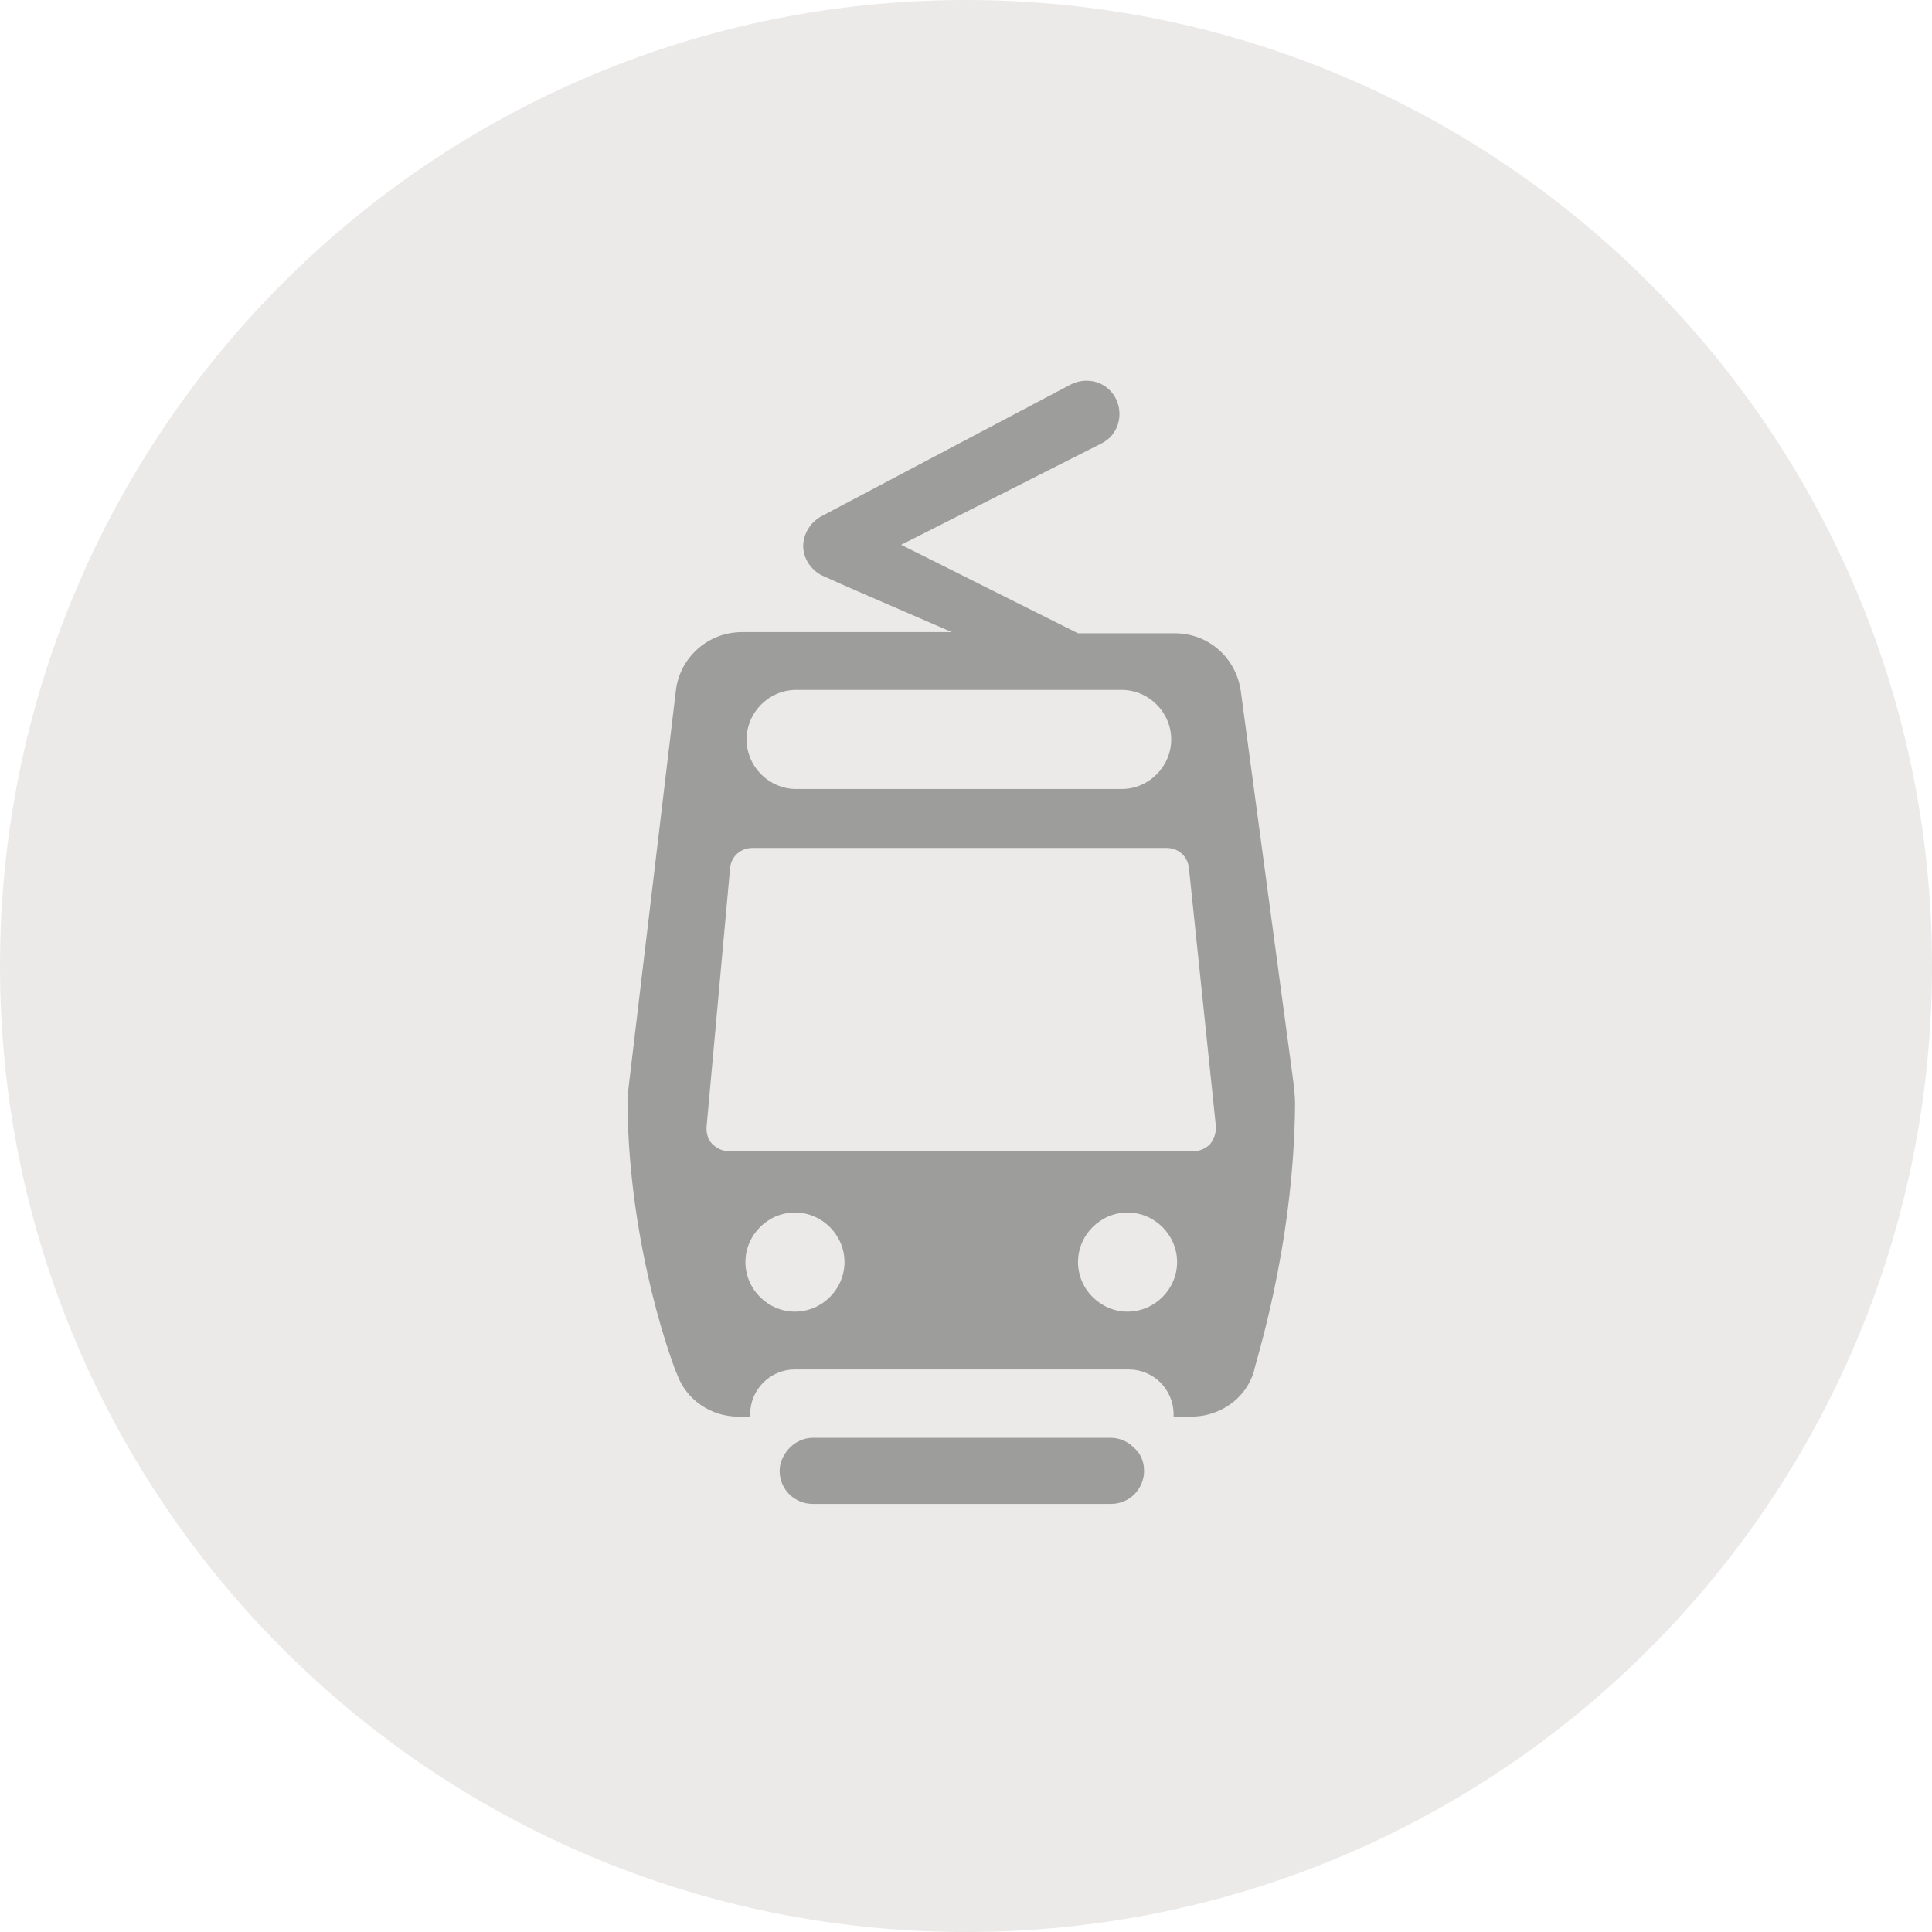
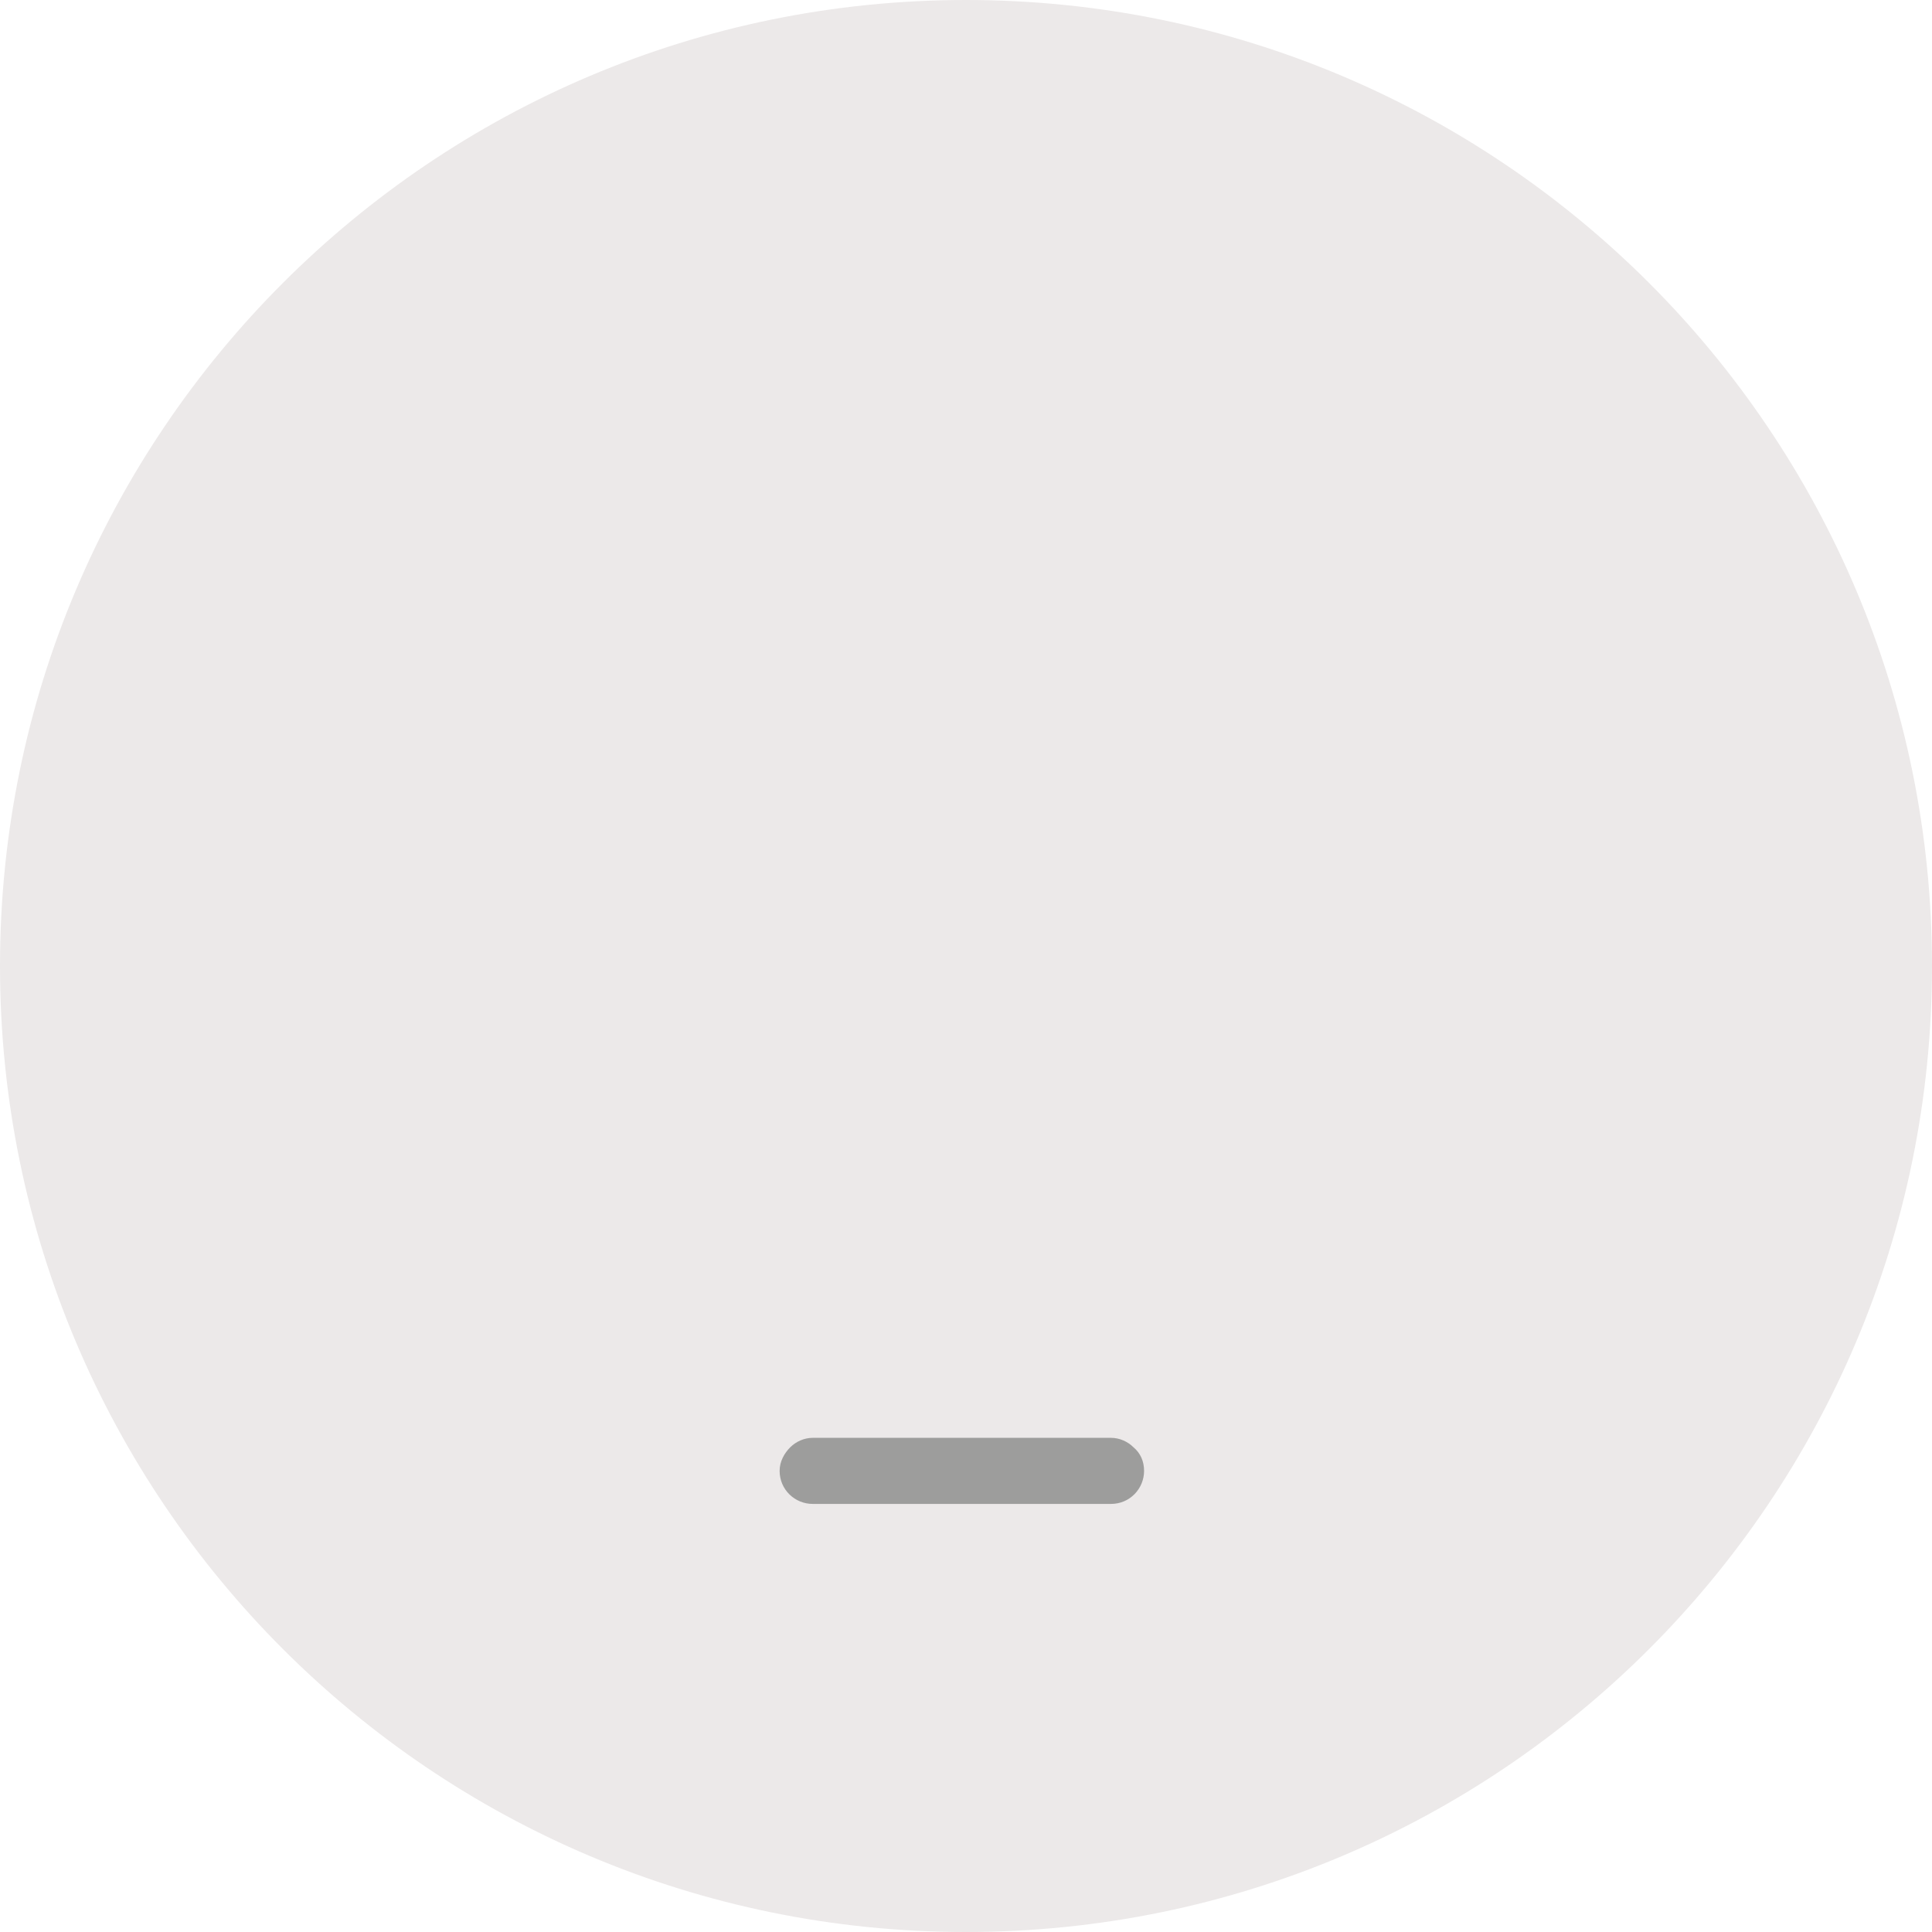
<svg xmlns="http://www.w3.org/2000/svg" version="1.1" id="Ebene_1" x="0px" y="0px" width="115.5px" height="115.5px" viewBox="0 0 115.5 115.5" enable-background="new 0 0 115.5 115.5" xml:space="preserve">
  <path fill="#ECE9E9" d="M57.75,115.5c31.895,0,57.75-25.857,57.75-57.75C115.5,25.856,89.645,0,57.75,0C25.855,0,0,25.856,0,57.75  C0,89.643,25.855,115.5,57.75,115.5" />
  <rect x="-600" display="none" fill="none" width="1015.5" height="115.5" />
  <rect x="-600" display="none" fill="none" width="1015.5" height="115.5" />
  <g>
-     <path fill="#9D9D9C" d="M77.423,66c0-0.493-0.071-1.058-0.142-1.622l-3.103-23.063c-0.282-1.975-1.904-3.455-3.949-3.455h-5.783   l-10.574-5.29l11.985-6.064c0.986-0.494,1.339-1.693,0.847-2.68c-0.495-0.987-1.693-1.339-2.681-0.846l-14.947,7.899   c-0.635,0.352-1.058,1.057-1.058,1.762c0,0.706,0.423,1.411,1.128,1.764c1.058,0.494,4.514,1.975,7.758,3.385H44.351   c-2.045,0-3.738,1.551-3.949,3.526l-2.75,23.063c-0.07,0.564-0.141,1.129-0.141,1.552l0,0c0.071,8.816,2.821,15.938,2.962,16.221   c0.564,1.552,2.045,2.539,3.667,2.539h0.706c0-0.071,0-0.071,0-0.141c0-1.481,1.199-2.681,2.68-2.681h19.953   c1.481,0,2.681,1.199,2.681,2.681c0,0.069,0,0.069,0,0.141h1.059c1.692,0,3.243-1.058,3.738-2.68   C74.955,81.727,77.352,74.675,77.423,66L77.423,66z M72.345,68.398c-0.282,0.281-0.635,0.423-0.988,0.423H43.576   c-0.353,0-0.706-0.142-0.987-0.423c-0.282-0.282-0.353-0.636-0.353-0.987l1.411-15.518c0.07-0.706,0.635-1.2,1.34-1.2h24.75   c0.705,0,1.269,0.494,1.34,1.2l1.62,15.518C72.696,67.763,72.557,68.116,72.345,68.398z M47.524,78.413   c-1.622,0-2.961-1.341-2.961-2.962c0-1.622,1.34-2.963,2.961-2.963s2.962,1.341,2.962,2.963   C50.487,77.072,49.146,78.413,47.524,78.413z M67.408,78.413c-1.622,0-2.962-1.341-2.962-2.962c0-1.622,1.34-2.963,2.962-2.963   c1.621,0,2.962,1.341,2.962,2.963C70.37,77.072,69.029,78.413,67.408,78.413z M67.056,41.244c1.622,0,2.962,1.34,2.962,2.962   c0,1.622-1.34,2.962-2.962,2.962h-19.46c-1.622,0-2.962-1.34-2.962-2.962c0-1.623,1.34-2.962,2.962-2.962H67.056z" />
    <path fill="#9D9D9C" d="M48.583,85.958c-0.493,0-0.987,0.212-1.34,0.564c-0.353,0.353-0.635,0.847-0.635,1.41   c0,1.13,0.917,1.976,1.975,1.976h17.838c1.128,0,1.975-0.917,1.975-1.976c0-0.563-0.212-1.058-0.634-1.41   c-0.354-0.353-0.847-0.564-1.341-0.564H48.583z" />
  </g>
</svg>